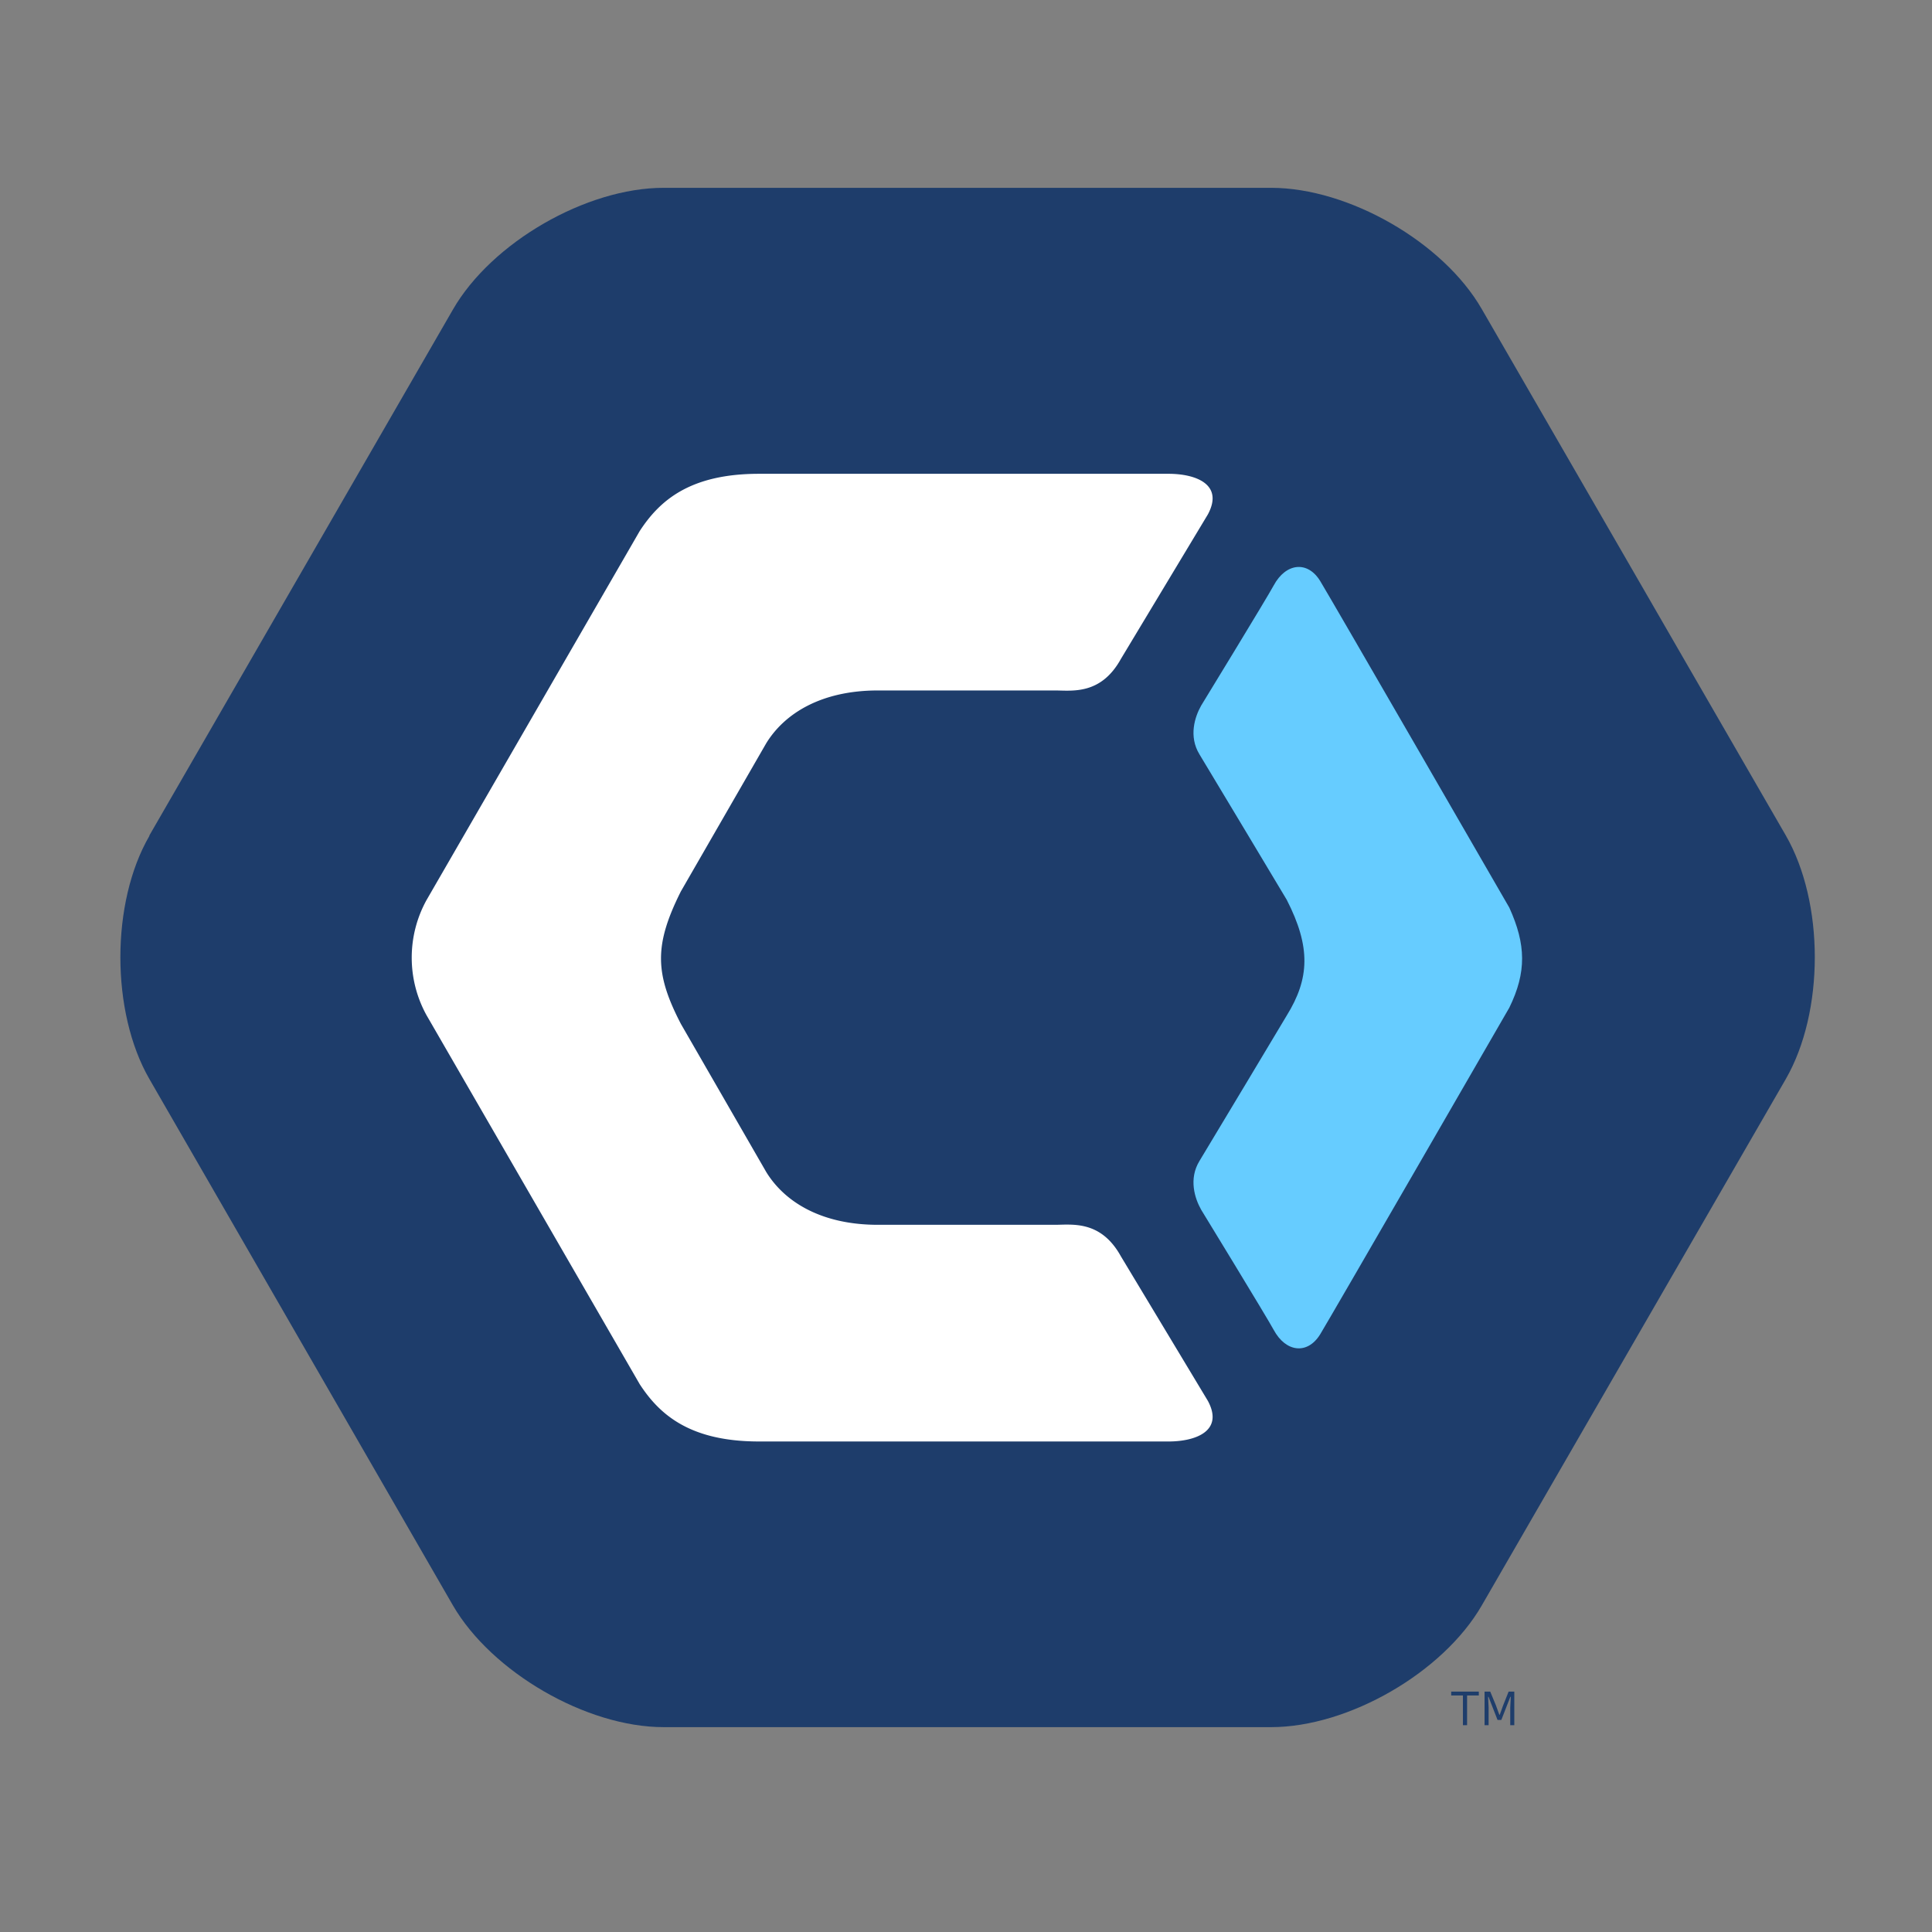
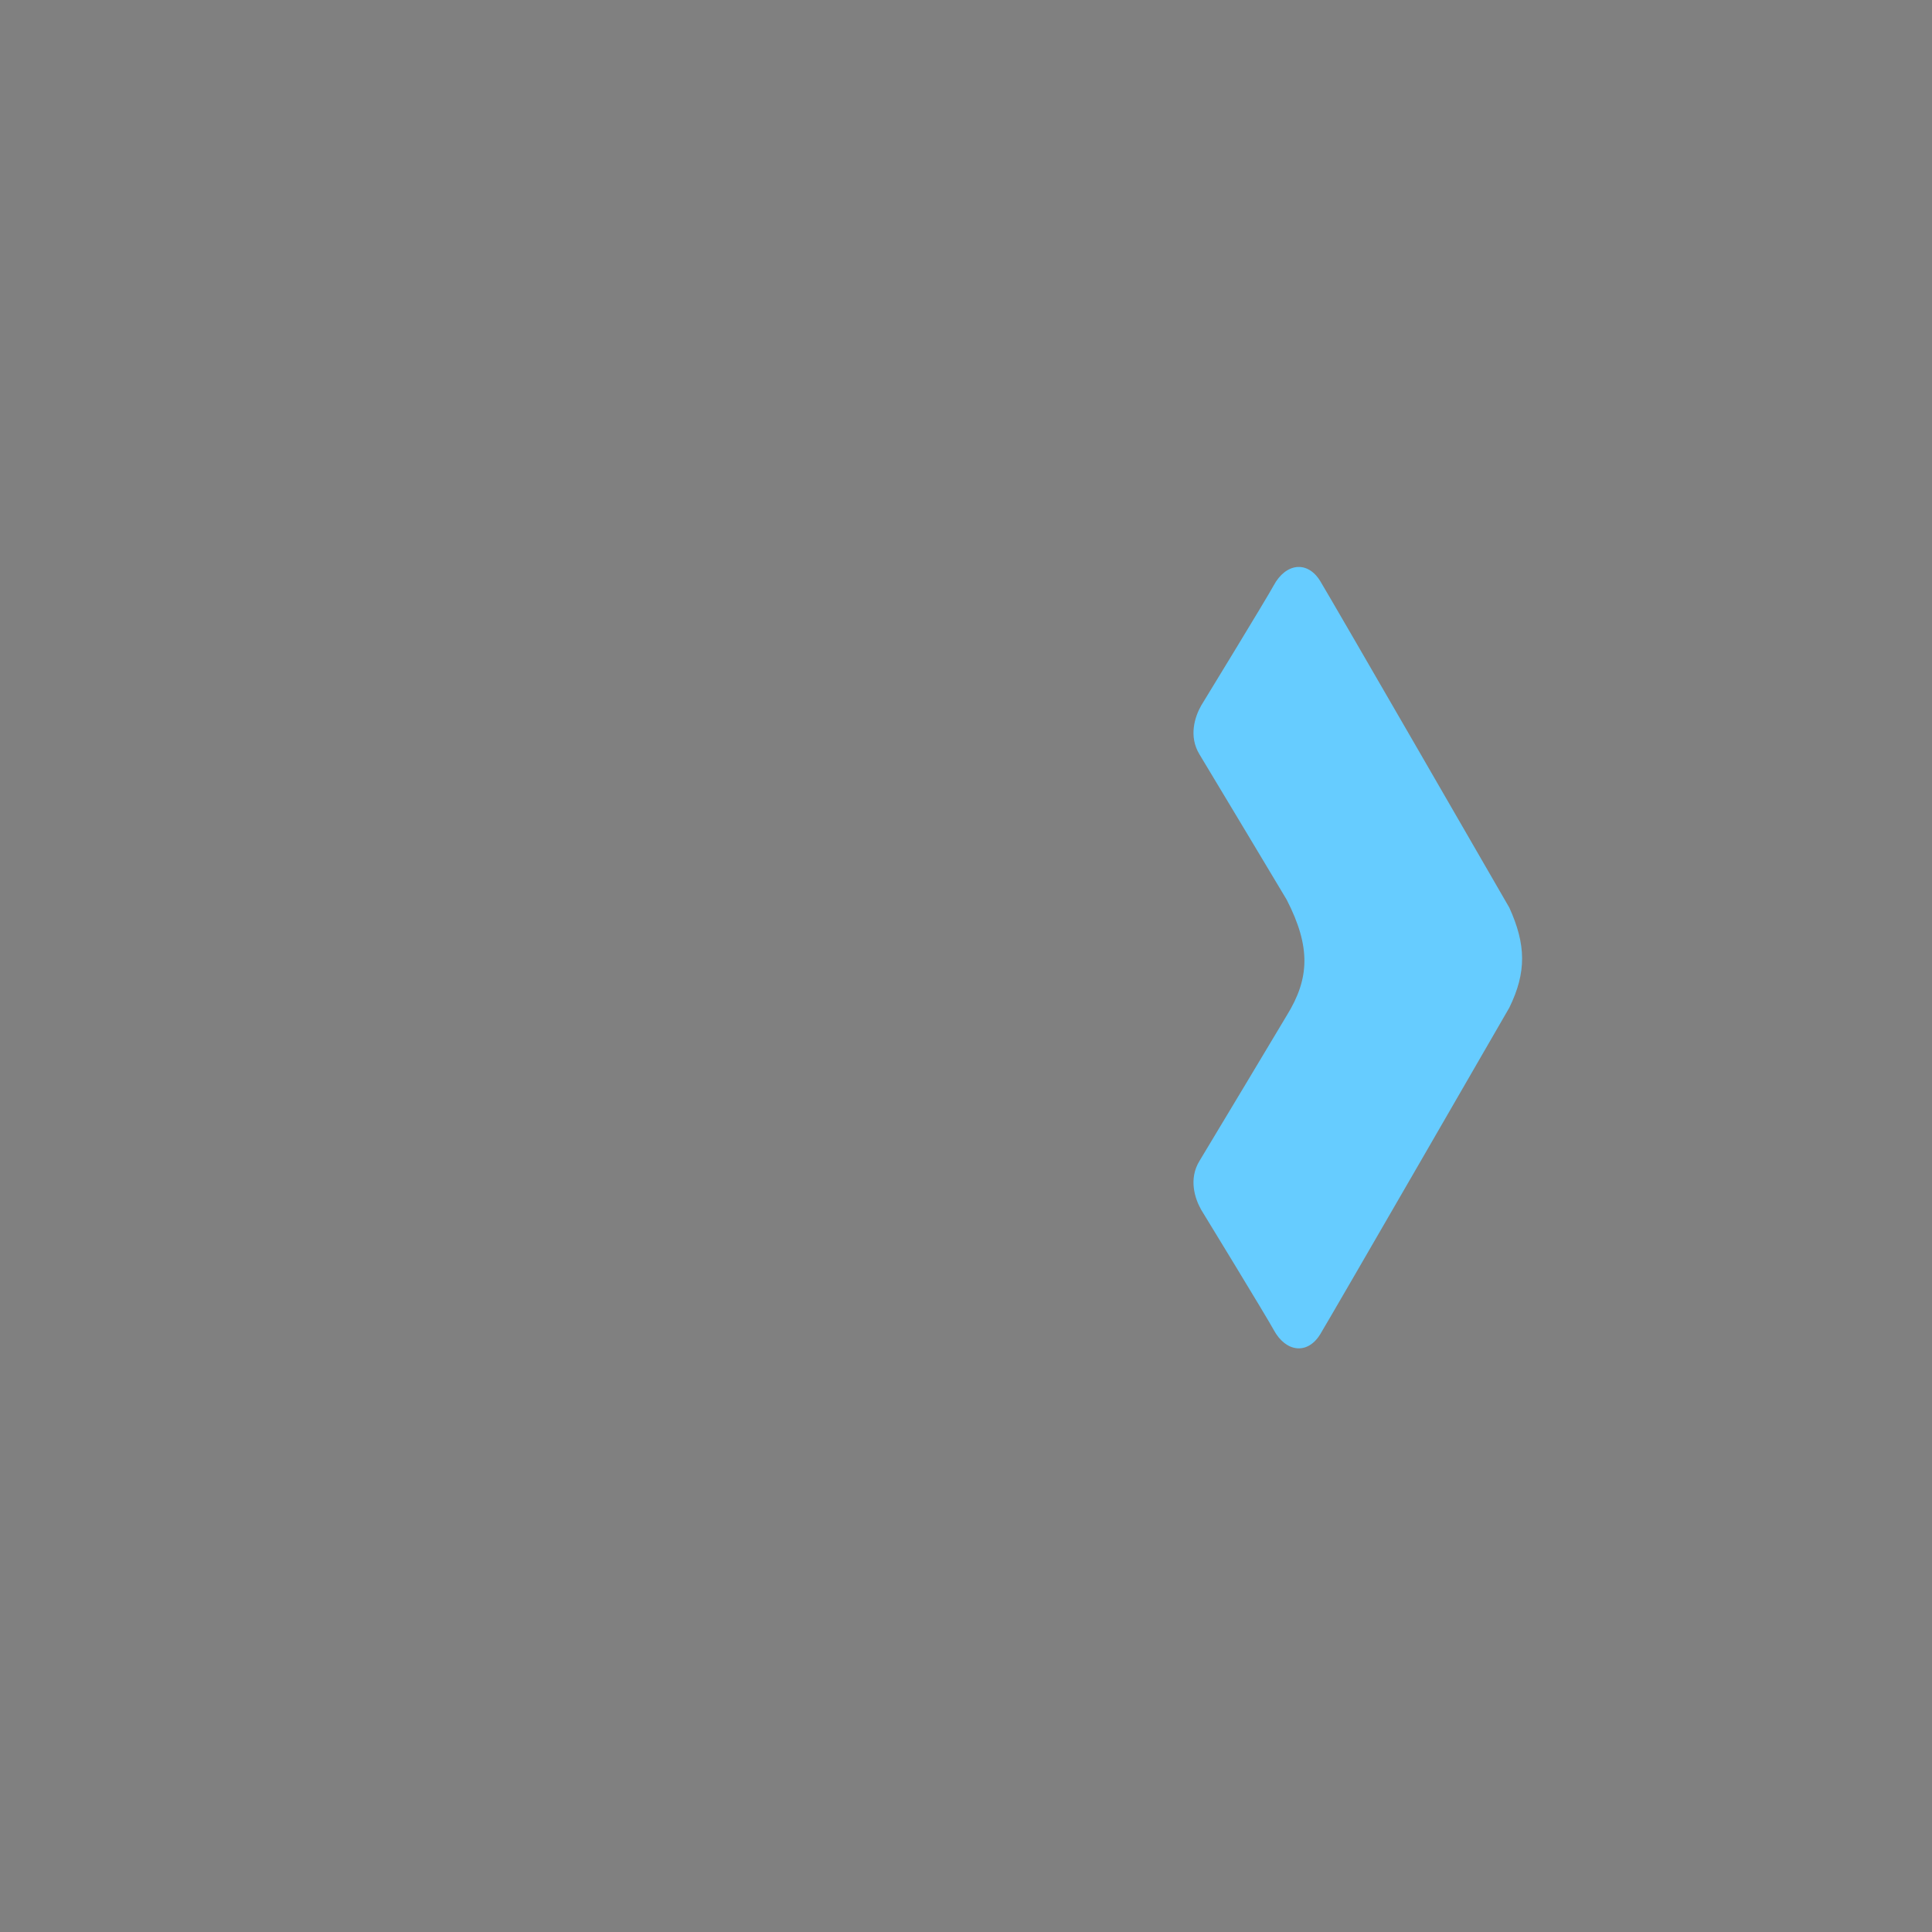
<svg xmlns="http://www.w3.org/2000/svg" id="Layer_1" data-name="Layer 1" viewBox="0 0 572.252 572.252">
  <rect x="0" y="0" width="572.252" height="572.252" fill="#808080" stroke="none" />
  <defs>
    <style>.cls-1{fill:#1e3d6b;}.cls-2{fill:#fff;}.cls-3{fill:#6cf;}</style>
  </defs>
  <title>Artboard 1</title>
-   <path class="cls-1" d="M376.5,55.634c22.9,0,50.962,16.03,62.409,35.931l90.041,155.891c11.451,19.9,11.451,52.249,0,72.146L438.91,475.5c-11.453,19.9-39.511,36.074-62.409,36.074H196.556c-22.9,0-50.962-16.32-62.409-36.074L44.245,319.6c-11.453-19.9-11.453-52.249,0-72v-.143l89.9-155.751c11.451-19.9,39.509-36.074,62.408-36.074Z" />
-   <path class="cls-2" d="M201.664,303.253,226.929,347.1c5.4,8.838,16.27,15.683,33.114,15.683h52.375c5.074,0,13.619-1.435,19.572,9.31l25.765,42.817c4.786,8.864-3.441,12.051-11.672,12.051H224.817c-20.462,0-29.461-7.937-35.349-16.989L126.3,300.64a35.356,35.356,0,0,1,0-33.978l63.162-109.336c5.887-9.059,14.886-16.989,35.349-16.989H346.081c8.23,0,16.457,3.188,11.673,12.052L331.99,195.2c-5.953,10.738-14.5,9.311-19.572,9.311H260.043c-16.844,0-27.712,6.848-33.114,15.682l-25.265,43.851C193.714,279.935,193.951,288.364,201.664,303.253Z" />
  <path class="cls-3" d="M381.133,300.785s-22.6,37.761-25.855,43.088-1.389,11.1.5,14.441c0,0,19.411,31.749,21.491,35.6,3.591,6.65,10.031,7.42,13.788,1.265,3.254-5.331,56-96.713,56-96.713,5.135-10.508,4.955-18.706,0-29.622,0,0-52.746-91.382-56-96.714-3.757-6.156-10.2-5.385-13.788,1.266-2.08,3.855-21.491,35.6-21.491,35.6-1.888,3.338-3.752,9.114-.5,14.441s25.855,43.087,25.855,43.087C388.287,280.5,387.92,289.825,381.133,300.785Z" />
-   <path class="cls-1" d="M433.312,502.186H429.84v-1.143h8.178v1.143h-3.474v8.807h-1.232Zm6.41-1.143H441.4l1.692,4.09,1,2.767h.128l1-2.767,1.633-4.09h1.679v9.95h-1.2v-5.219l.155-3.188h-.129l-2.671,6.857h-1.12l-2.671-6.857h-.129l.156,3.188v5.219h-1.2Z" />
</svg>